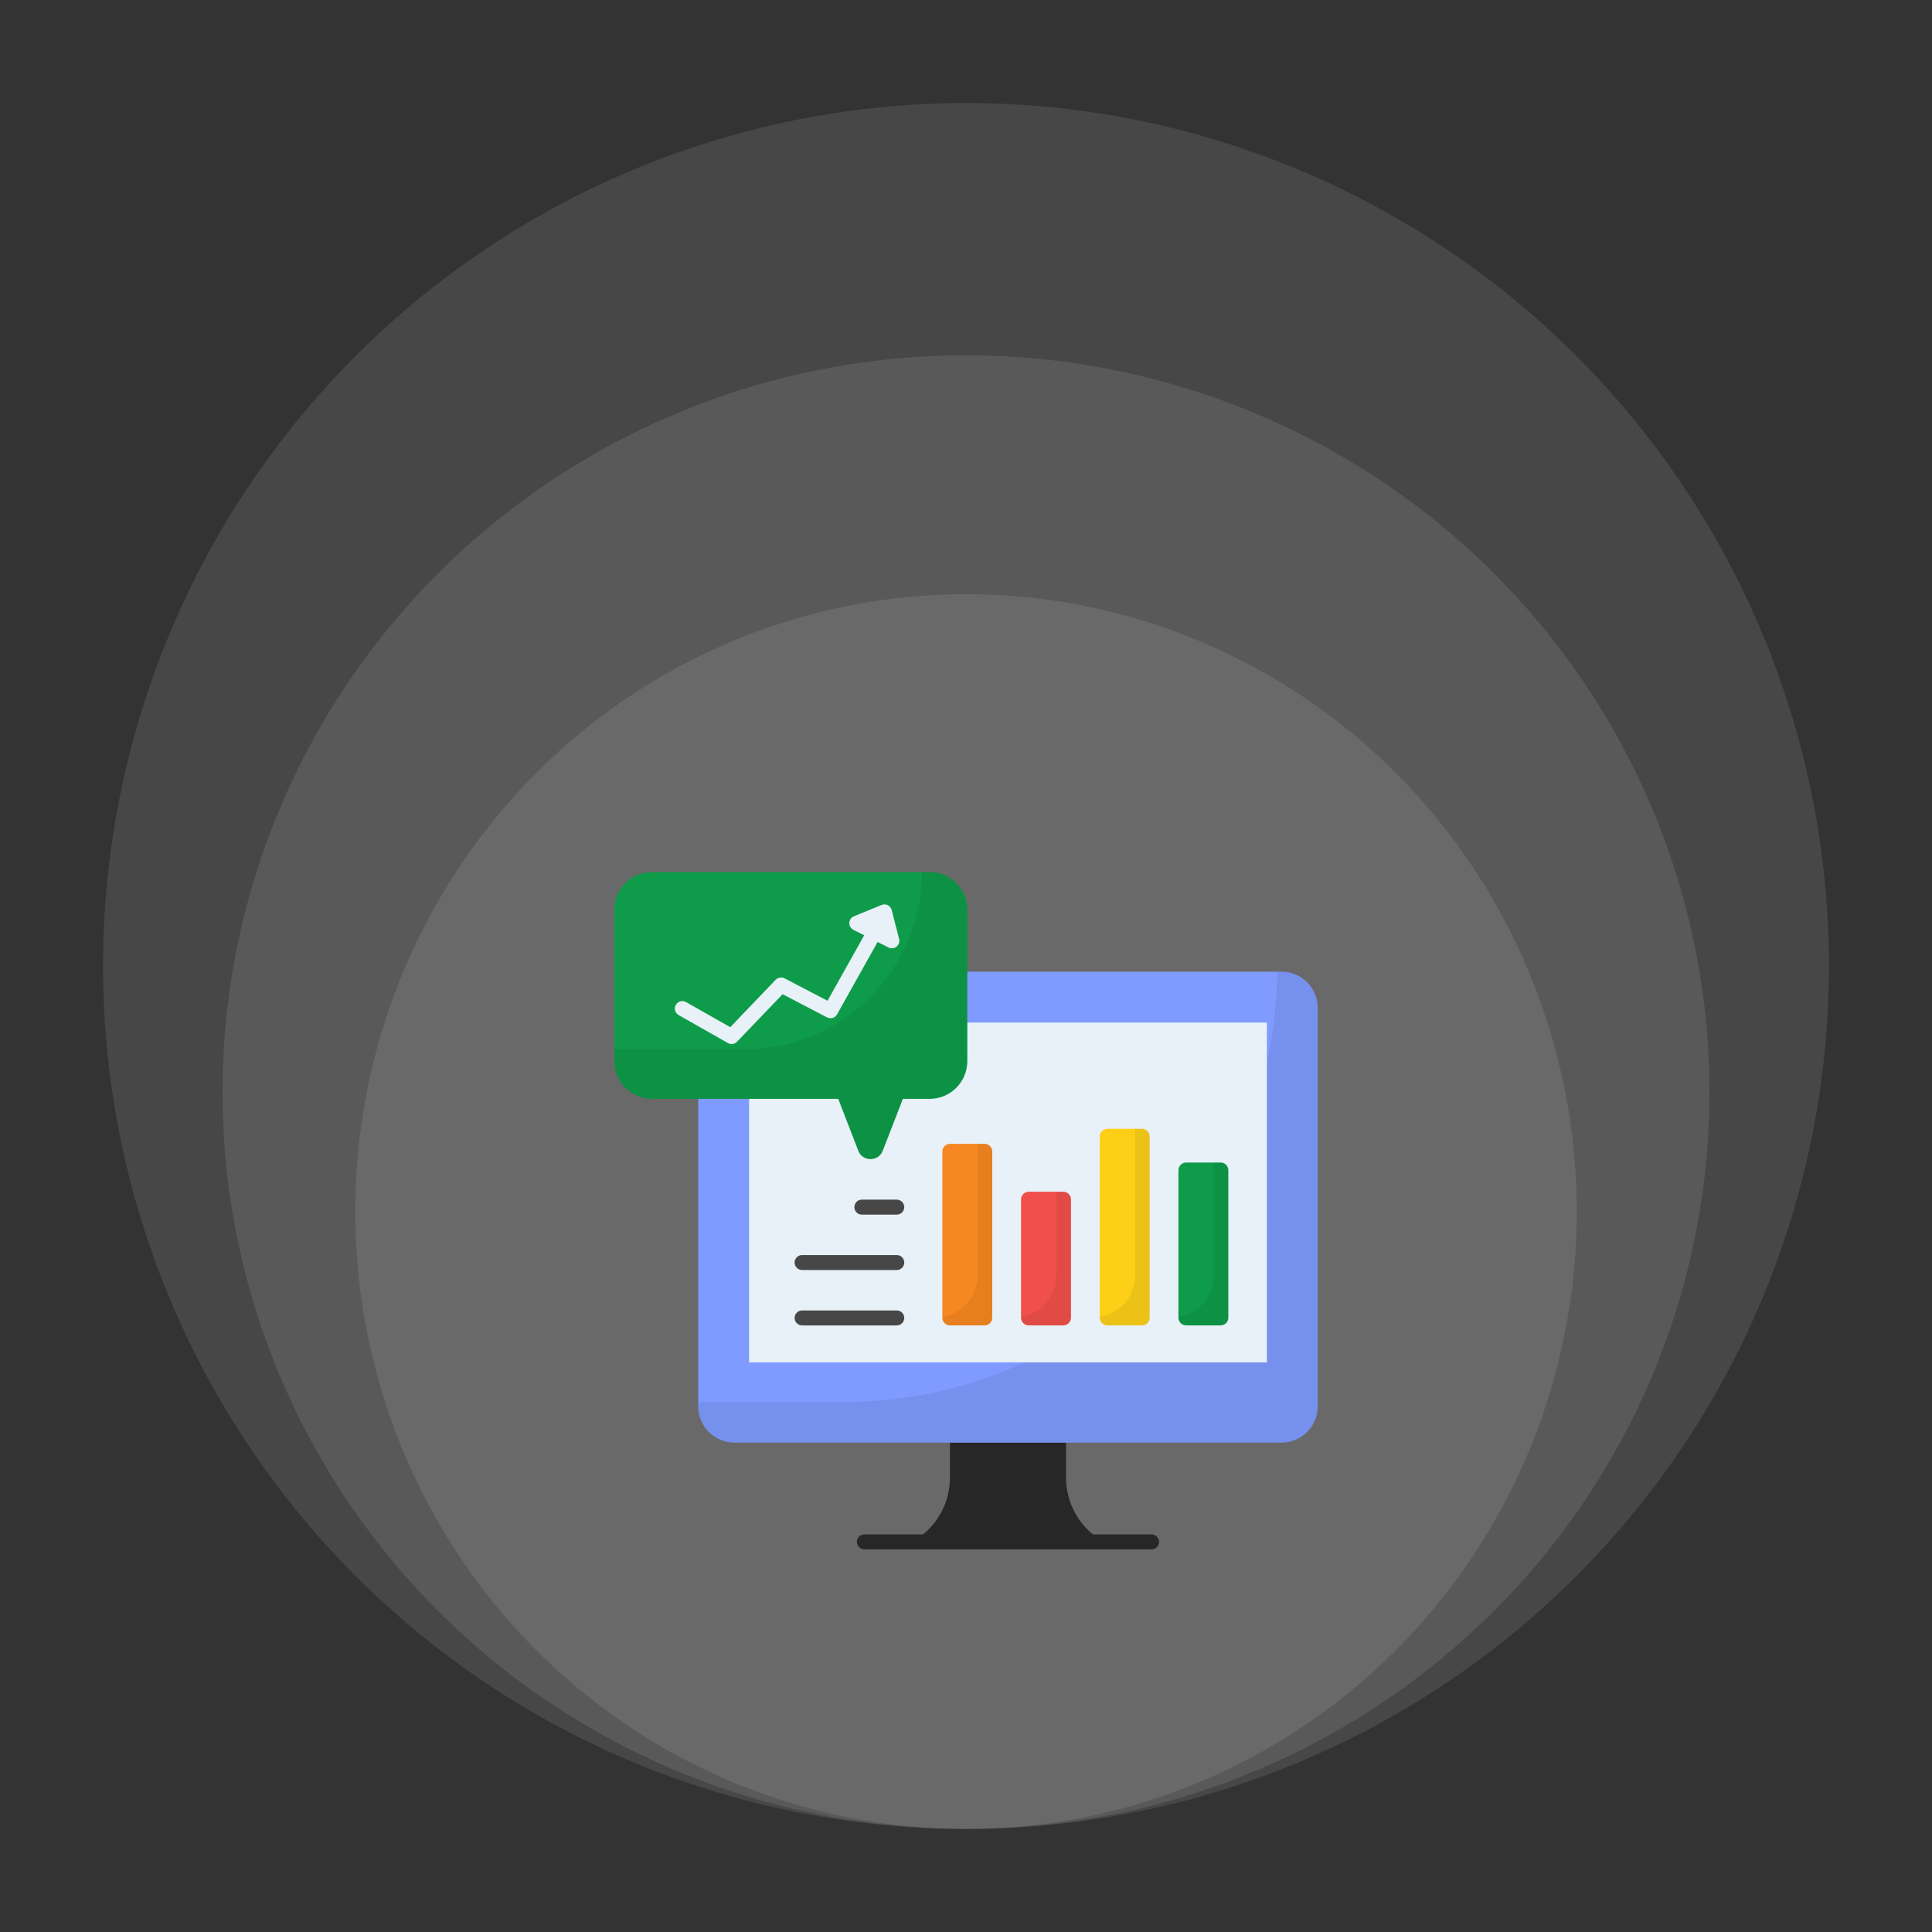
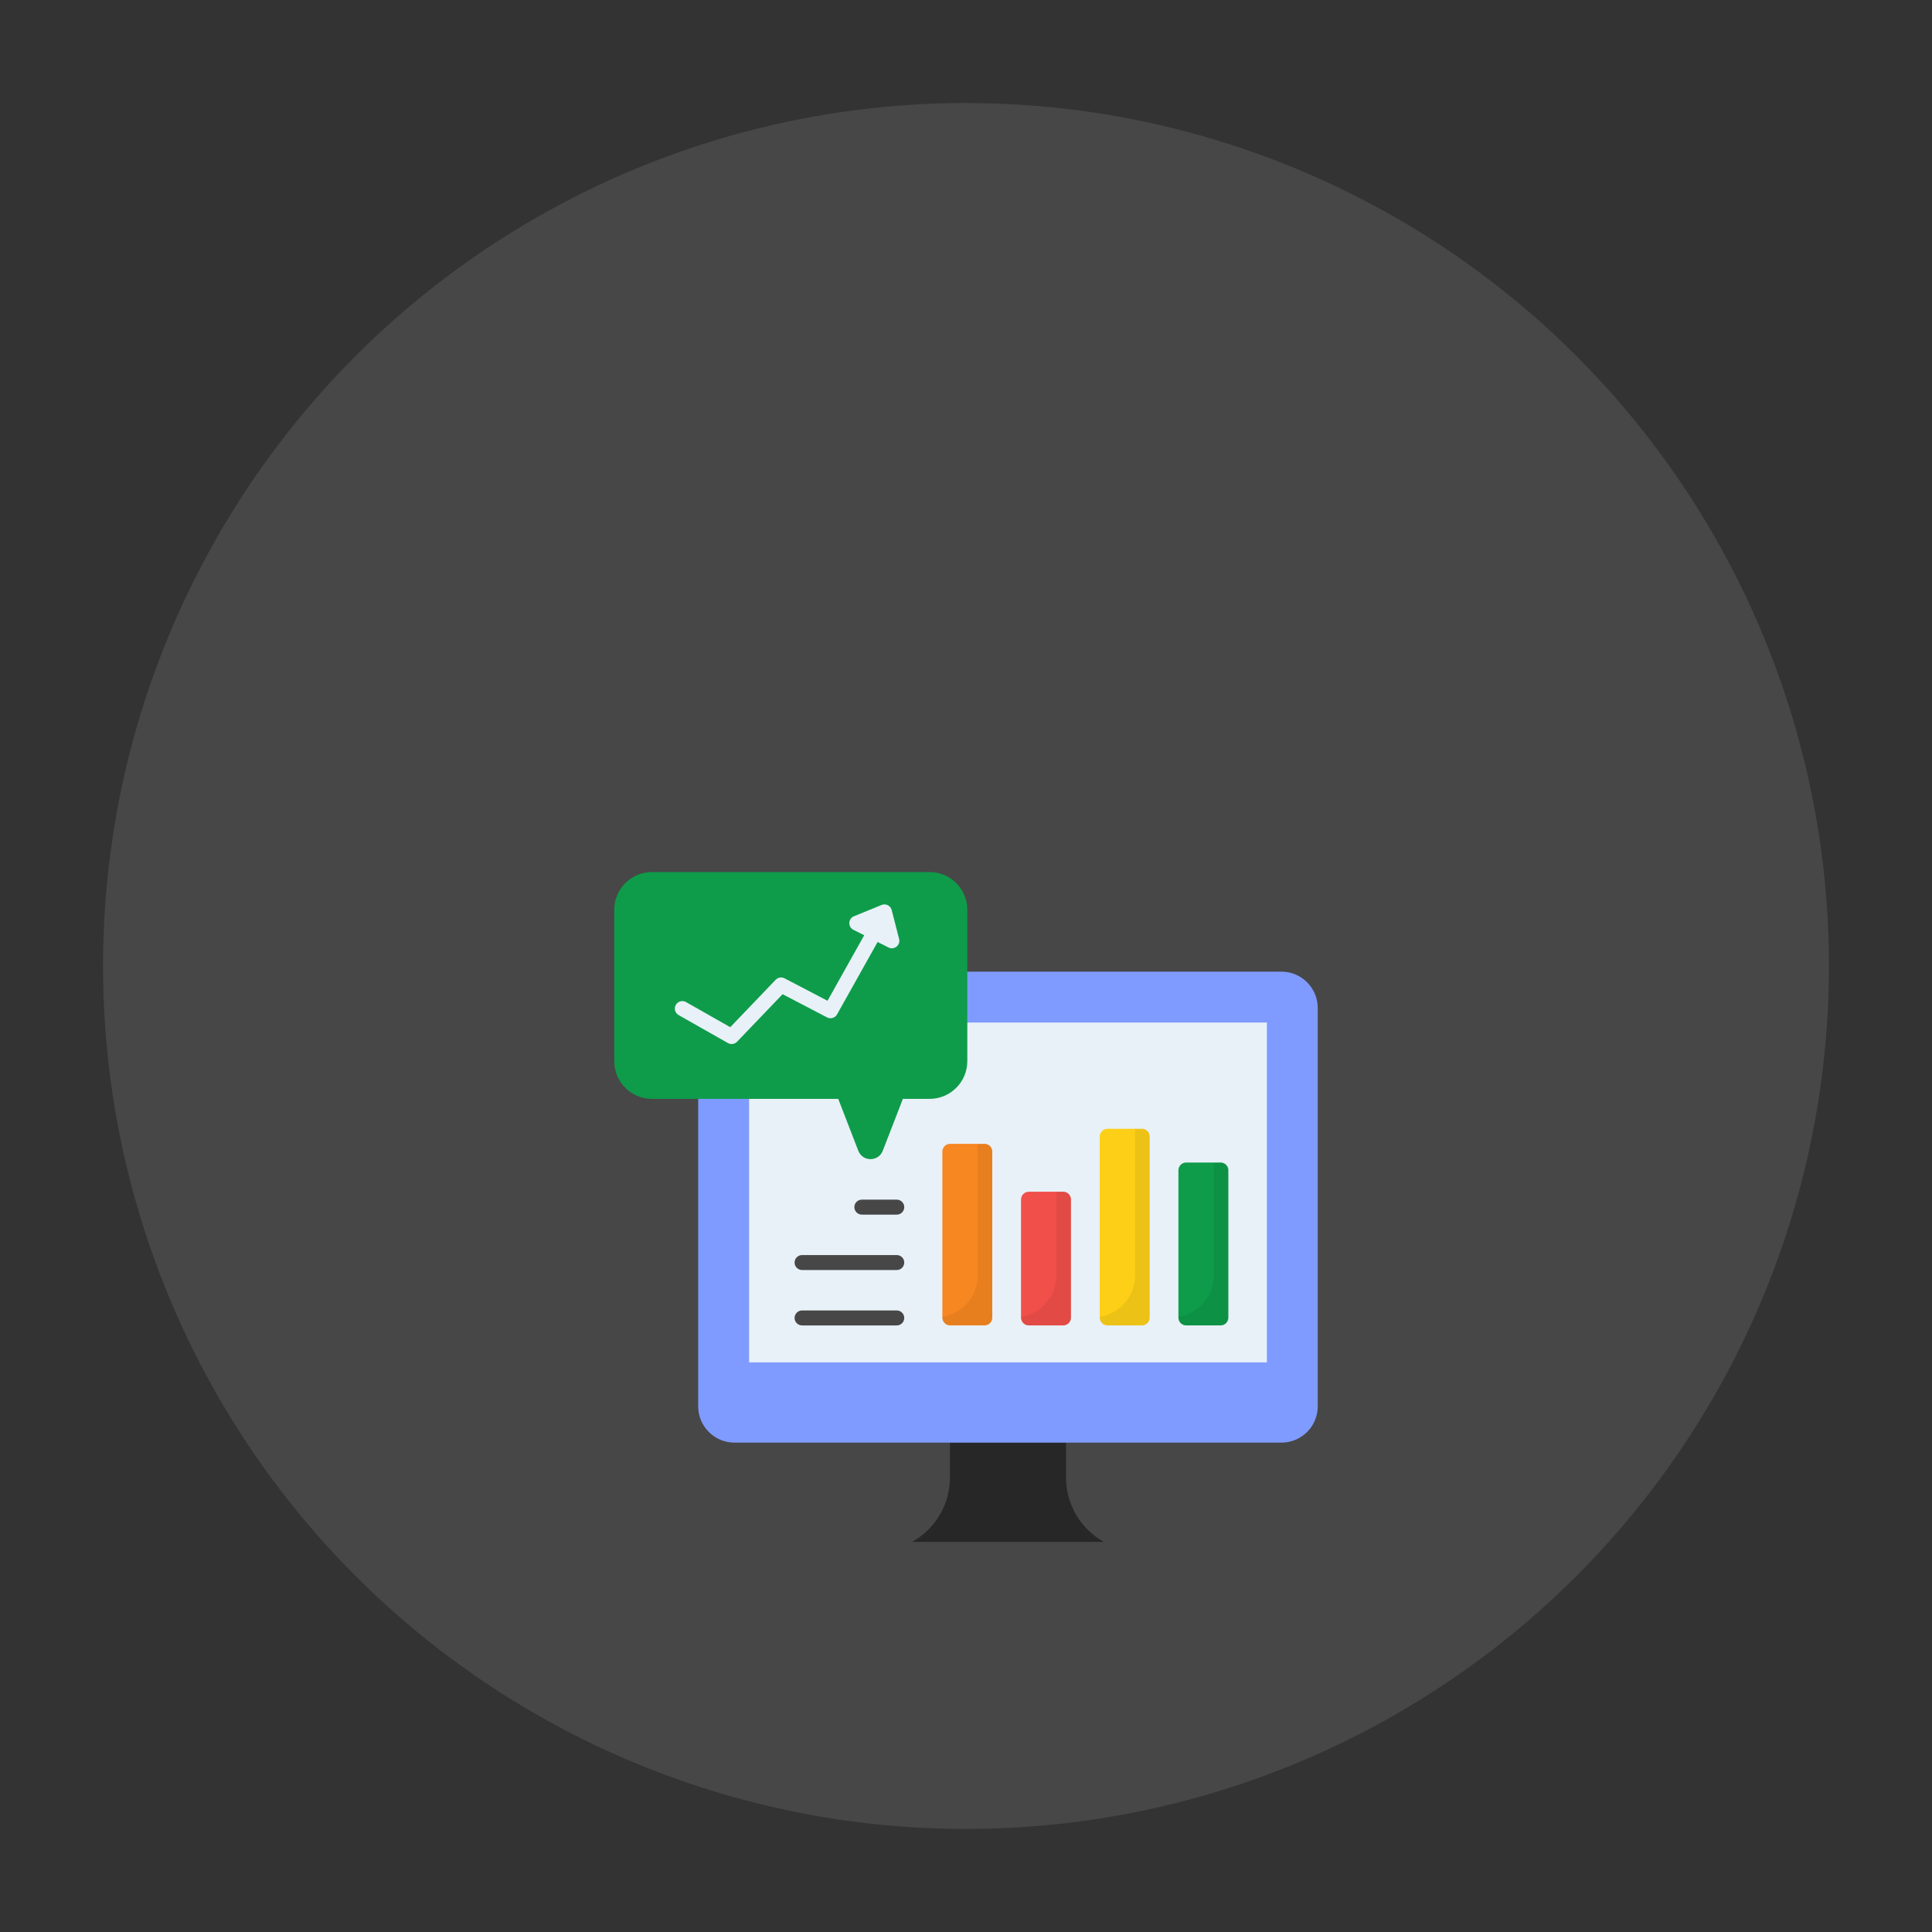
<svg xmlns="http://www.w3.org/2000/svg" width="150" height="150" viewBox="0 0 150 150" fill="none">
  <rect x="0" y="0" width="150" height="150" fill="#333333" stroke="none" />
-   <ellipse cx="75.002" cy="94.067" rx="47.416" ry="47.931" fill="white" fill-opacity="0.1" />
-   <ellipse cx="75.001" cy="84.794" rx="57.723" ry="57.208" fill="white" fill-opacity="0.1" />
  <ellipse cx="75" cy="75" rx="67" ry="67" fill="white" fill-opacity="0.1" />
  <path d="M85.706 119.712H70.812C71.704 119.218 72.446 118.495 72.963 117.617C73.48 116.739 73.753 115.739 73.753 114.72V112.005H82.766V114.72C82.766 115.739 83.038 116.739 83.555 117.617C84.073 118.495 84.815 119.218 85.706 119.712Z" fill="#272727" />
  <path d="M102.309 78.26V109.184C102.309 110.743 101.046 112.006 99.487 112.006H57.029C55.47 112.006 54.207 110.743 54.207 109.184V78.26C54.207 76.702 55.47 75.438 57.029 75.438H99.487C101.046 75.438 102.309 76.702 102.309 78.26Z" fill="#7F9BFF" />
-   <path d="M102.309 78.263V109.186C102.309 110.742 101.045 112.006 99.49 112.006H57.032C55.471 112.006 54.207 110.742 54.207 109.186V108.864H65.424C83.954 108.864 98.993 93.931 99.162 75.438H99.49C101.045 75.438 102.309 76.702 102.309 78.263Z" fill="black" fill-opacity="0.071" />
  <path d="M58.16 79.389H98.361V105.774H58.16V79.389Z" fill="#E8F1F8" />
-   <path d="M89.41 120.293H67.109C66.954 120.293 66.806 120.232 66.698 120.123C66.589 120.014 66.527 119.866 66.527 119.712C66.527 119.558 66.589 119.41 66.698 119.301C66.806 119.192 66.954 119.131 67.109 119.131H89.41C89.564 119.131 89.712 119.192 89.82 119.301C89.93 119.41 89.991 119.558 89.991 119.712C89.991 119.866 89.93 120.014 89.82 120.123C89.712 120.232 89.564 120.293 89.41 120.293Z" fill="#272727" />
  <path d="M95.368 90.859V102.303C95.368 102.462 95.305 102.615 95.192 102.728C95.079 102.841 94.926 102.904 94.766 102.904H92.094C91.934 102.904 91.781 102.841 91.668 102.728C91.556 102.615 91.492 102.462 91.492 102.303V90.859C91.492 90.7 91.556 90.547 91.668 90.434C91.781 90.321 91.934 90.258 92.094 90.258H94.766C94.926 90.258 95.079 90.321 95.192 90.434C95.305 90.547 95.368 90.7 95.368 90.859Z" fill="#0E9C4A" />
  <path d="M95.37 90.859V102.303C95.37 102.462 95.306 102.615 95.193 102.728C95.081 102.841 94.927 102.904 94.768 102.904H92.094C91.934 102.904 91.781 102.841 91.669 102.728C91.556 102.615 91.492 102.462 91.492 102.303V102.243C93.049 101.992 94.238 100.64 94.238 99.013V90.258H94.768C94.927 90.258 95.081 90.321 95.193 90.434C95.306 90.547 95.37 90.7 95.37 90.859Z" fill="black" fill-opacity="0.063" />
  <path d="M89.259 88.241V102.303C89.259 102.462 89.195 102.615 89.083 102.728C88.97 102.841 88.817 102.904 88.657 102.904H85.985C85.825 102.904 85.672 102.841 85.559 102.728C85.446 102.615 85.383 102.462 85.383 102.303V88.241C85.383 88.081 85.446 87.928 85.559 87.815C85.672 87.702 85.825 87.639 85.985 87.639H88.657C88.817 87.639 88.97 87.702 89.083 87.815C89.195 87.928 89.259 88.081 89.259 88.241Z" fill="#FDCF17" />
  <path d="M89.26 88.241V102.303C89.26 102.462 89.197 102.615 89.084 102.728C88.971 102.841 88.818 102.904 88.659 102.904H85.985C85.825 102.904 85.672 102.841 85.559 102.728C85.446 102.615 85.383 102.462 85.383 102.303V102.242C86.939 101.992 88.129 100.64 88.129 99.013V87.639H88.659C88.818 87.639 88.971 87.703 89.084 87.815C89.197 87.928 89.26 88.081 89.26 88.241Z" fill="black" fill-opacity="0.063" />
  <path d="M83.15 93.127V102.303C83.15 102.462 83.086 102.615 82.973 102.728C82.861 102.841 82.707 102.904 82.548 102.904H79.875C79.796 102.904 79.718 102.889 79.645 102.859C79.572 102.828 79.506 102.784 79.45 102.728C79.394 102.672 79.35 102.606 79.319 102.533C79.289 102.46 79.273 102.382 79.273 102.303V93.127C79.273 93.048 79.289 92.97 79.319 92.897C79.35 92.824 79.394 92.757 79.45 92.702C79.506 92.646 79.572 92.601 79.645 92.571C79.718 92.541 79.796 92.525 79.875 92.525H82.548C82.707 92.525 82.861 92.589 82.973 92.702C83.086 92.814 83.15 92.968 83.15 93.127Z" fill="#F14F4A" />
  <path d="M83.151 93.127V102.303C83.151 102.462 83.087 102.615 82.975 102.728C82.862 102.841 82.709 102.904 82.549 102.904H79.875C79.716 102.904 79.563 102.841 79.45 102.728C79.337 102.615 79.274 102.462 79.273 102.303V102.242C80.83 101.992 82.02 100.64 82.02 99.013V92.525H82.549C82.709 92.525 82.862 92.589 82.975 92.702C83.087 92.815 83.151 92.968 83.151 93.127Z" fill="black" fill-opacity="0.063" />
  <path d="M77.04 89.408V102.303C77.04 102.462 76.977 102.615 76.864 102.728C76.751 102.841 76.598 102.905 76.438 102.905H73.766C73.606 102.905 73.453 102.841 73.34 102.728C73.228 102.615 73.164 102.462 73.164 102.303V89.408C73.164 89.249 73.228 89.096 73.34 88.983C73.453 88.87 73.606 88.806 73.766 88.806H76.438C76.517 88.806 76.596 88.822 76.669 88.852C76.742 88.882 76.808 88.927 76.864 88.983C76.92 89.038 76.964 89.105 76.995 89.178C77.025 89.251 77.04 89.329 77.04 89.408Z" fill="#F78721" />
  <path d="M77.042 89.408V102.303C77.041 102.462 76.978 102.615 76.865 102.728C76.752 102.841 76.599 102.904 76.44 102.904H73.766C73.606 102.904 73.453 102.841 73.341 102.728C73.228 102.615 73.164 102.462 73.164 102.303V102.242C74.721 101.992 75.91 100.64 75.91 99.013V88.806H76.44C76.599 88.806 76.752 88.87 76.865 88.983C76.978 89.096 77.041 89.249 77.042 89.408Z" fill="black" fill-opacity="0.063" />
  <path d="M75.102 70.637V82.386C75.102 84.004 73.79 85.316 72.172 85.316H70.099L68.538 89.344C68.201 90.212 66.973 90.212 66.637 89.343L65.081 85.316H50.621C49.003 85.316 47.691 84.004 47.691 82.386V70.637C47.691 69.019 49.003 67.707 50.621 67.707H72.172C73.79 67.707 75.102 69.019 75.102 70.637Z" fill="#0E9C4A" />
-   <path d="M72.172 67.707H71.573C71.573 75.293 65.423 81.443 57.837 81.443H47.691V82.386C47.691 84.004 49.003 85.316 50.621 85.316H65.081L66.637 89.343C66.973 90.212 68.201 90.212 68.538 89.344L70.099 85.316H72.172C73.79 85.316 75.102 84.004 75.102 82.386V70.637C75.102 69.019 73.79 67.707 72.172 67.707Z" fill="black" fill-opacity="0.063" />
  <path d="M56.517 80.983L52.679 78.805C52.548 78.728 52.453 78.602 52.414 78.455C52.375 78.308 52.395 78.151 52.47 78.019C52.545 77.886 52.669 77.789 52.816 77.747C52.962 77.705 53.119 77.722 53.253 77.795L56.697 79.75L60.223 76.07C60.31 75.979 60.424 75.919 60.548 75.899C60.672 75.879 60.799 75.899 60.911 75.957L64.249 77.699L67.812 71.338C67.887 71.203 68.013 71.104 68.161 71.063C68.31 71.021 68.468 71.04 68.603 71.115C68.669 71.152 68.728 71.202 68.775 71.262C68.823 71.322 68.858 71.391 68.878 71.464C68.899 71.537 68.905 71.614 68.896 71.69C68.887 71.766 68.863 71.839 68.826 71.906L64.988 78.759C64.914 78.891 64.791 78.989 64.647 79.032C64.502 79.075 64.346 79.06 64.212 78.99L60.76 77.189L57.224 80.88C57.134 80.974 57.016 81.034 56.888 81.053C56.76 81.072 56.63 81.047 56.517 80.983Z" fill="#E8F1F8" />
  <path d="M68.983 73.562L66.261 72.192C65.816 71.969 65.841 71.326 66.302 71.138L68.449 70.26C68.526 70.229 68.609 70.214 68.691 70.218C68.774 70.221 68.855 70.242 68.929 70.279C69.003 70.316 69.068 70.369 69.12 70.433C69.172 70.498 69.21 70.573 69.23 70.653L69.806 72.9C69.929 73.383 69.428 73.786 68.983 73.562Z" fill="#E8F1F8" />
  <path d="M69.625 102.906H62.273C62.118 102.906 61.971 102.844 61.862 102.735C61.753 102.626 61.691 102.479 61.691 102.325C61.691 102.17 61.753 102.023 61.862 101.914C61.971 101.805 62.118 101.743 62.273 101.743H69.625C69.779 101.743 69.927 101.805 70.036 101.914C70.145 102.023 70.206 102.17 70.206 102.325C70.206 102.479 70.145 102.626 70.036 102.735C69.927 102.844 69.779 102.906 69.625 102.906Z" fill="#474747" />
  <path d="M69.625 98.604H62.273C62.118 98.604 61.971 98.543 61.862 98.434C61.753 98.325 61.691 98.177 61.691 98.023C61.691 97.869 61.753 97.721 61.862 97.612C61.971 97.503 62.118 97.442 62.273 97.442H69.625C69.779 97.442 69.927 97.503 70.036 97.612C70.145 97.721 70.206 97.869 70.206 98.023C70.206 98.177 70.145 98.325 70.036 98.434C69.927 98.543 69.779 98.604 69.625 98.604Z" fill="#474747" />
  <path d="M69.626 94.303H66.913C66.759 94.303 66.611 94.242 66.502 94.133C66.393 94.024 66.332 93.876 66.332 93.722C66.332 93.568 66.393 93.42 66.502 93.311C66.611 93.202 66.759 93.141 66.913 93.141H69.626C69.78 93.141 69.927 93.202 70.036 93.311C70.145 93.42 70.207 93.568 70.207 93.722C70.207 93.876 70.145 94.024 70.036 94.133C69.927 94.242 69.78 94.303 69.626 94.303Z" fill="#474747" />
</svg>